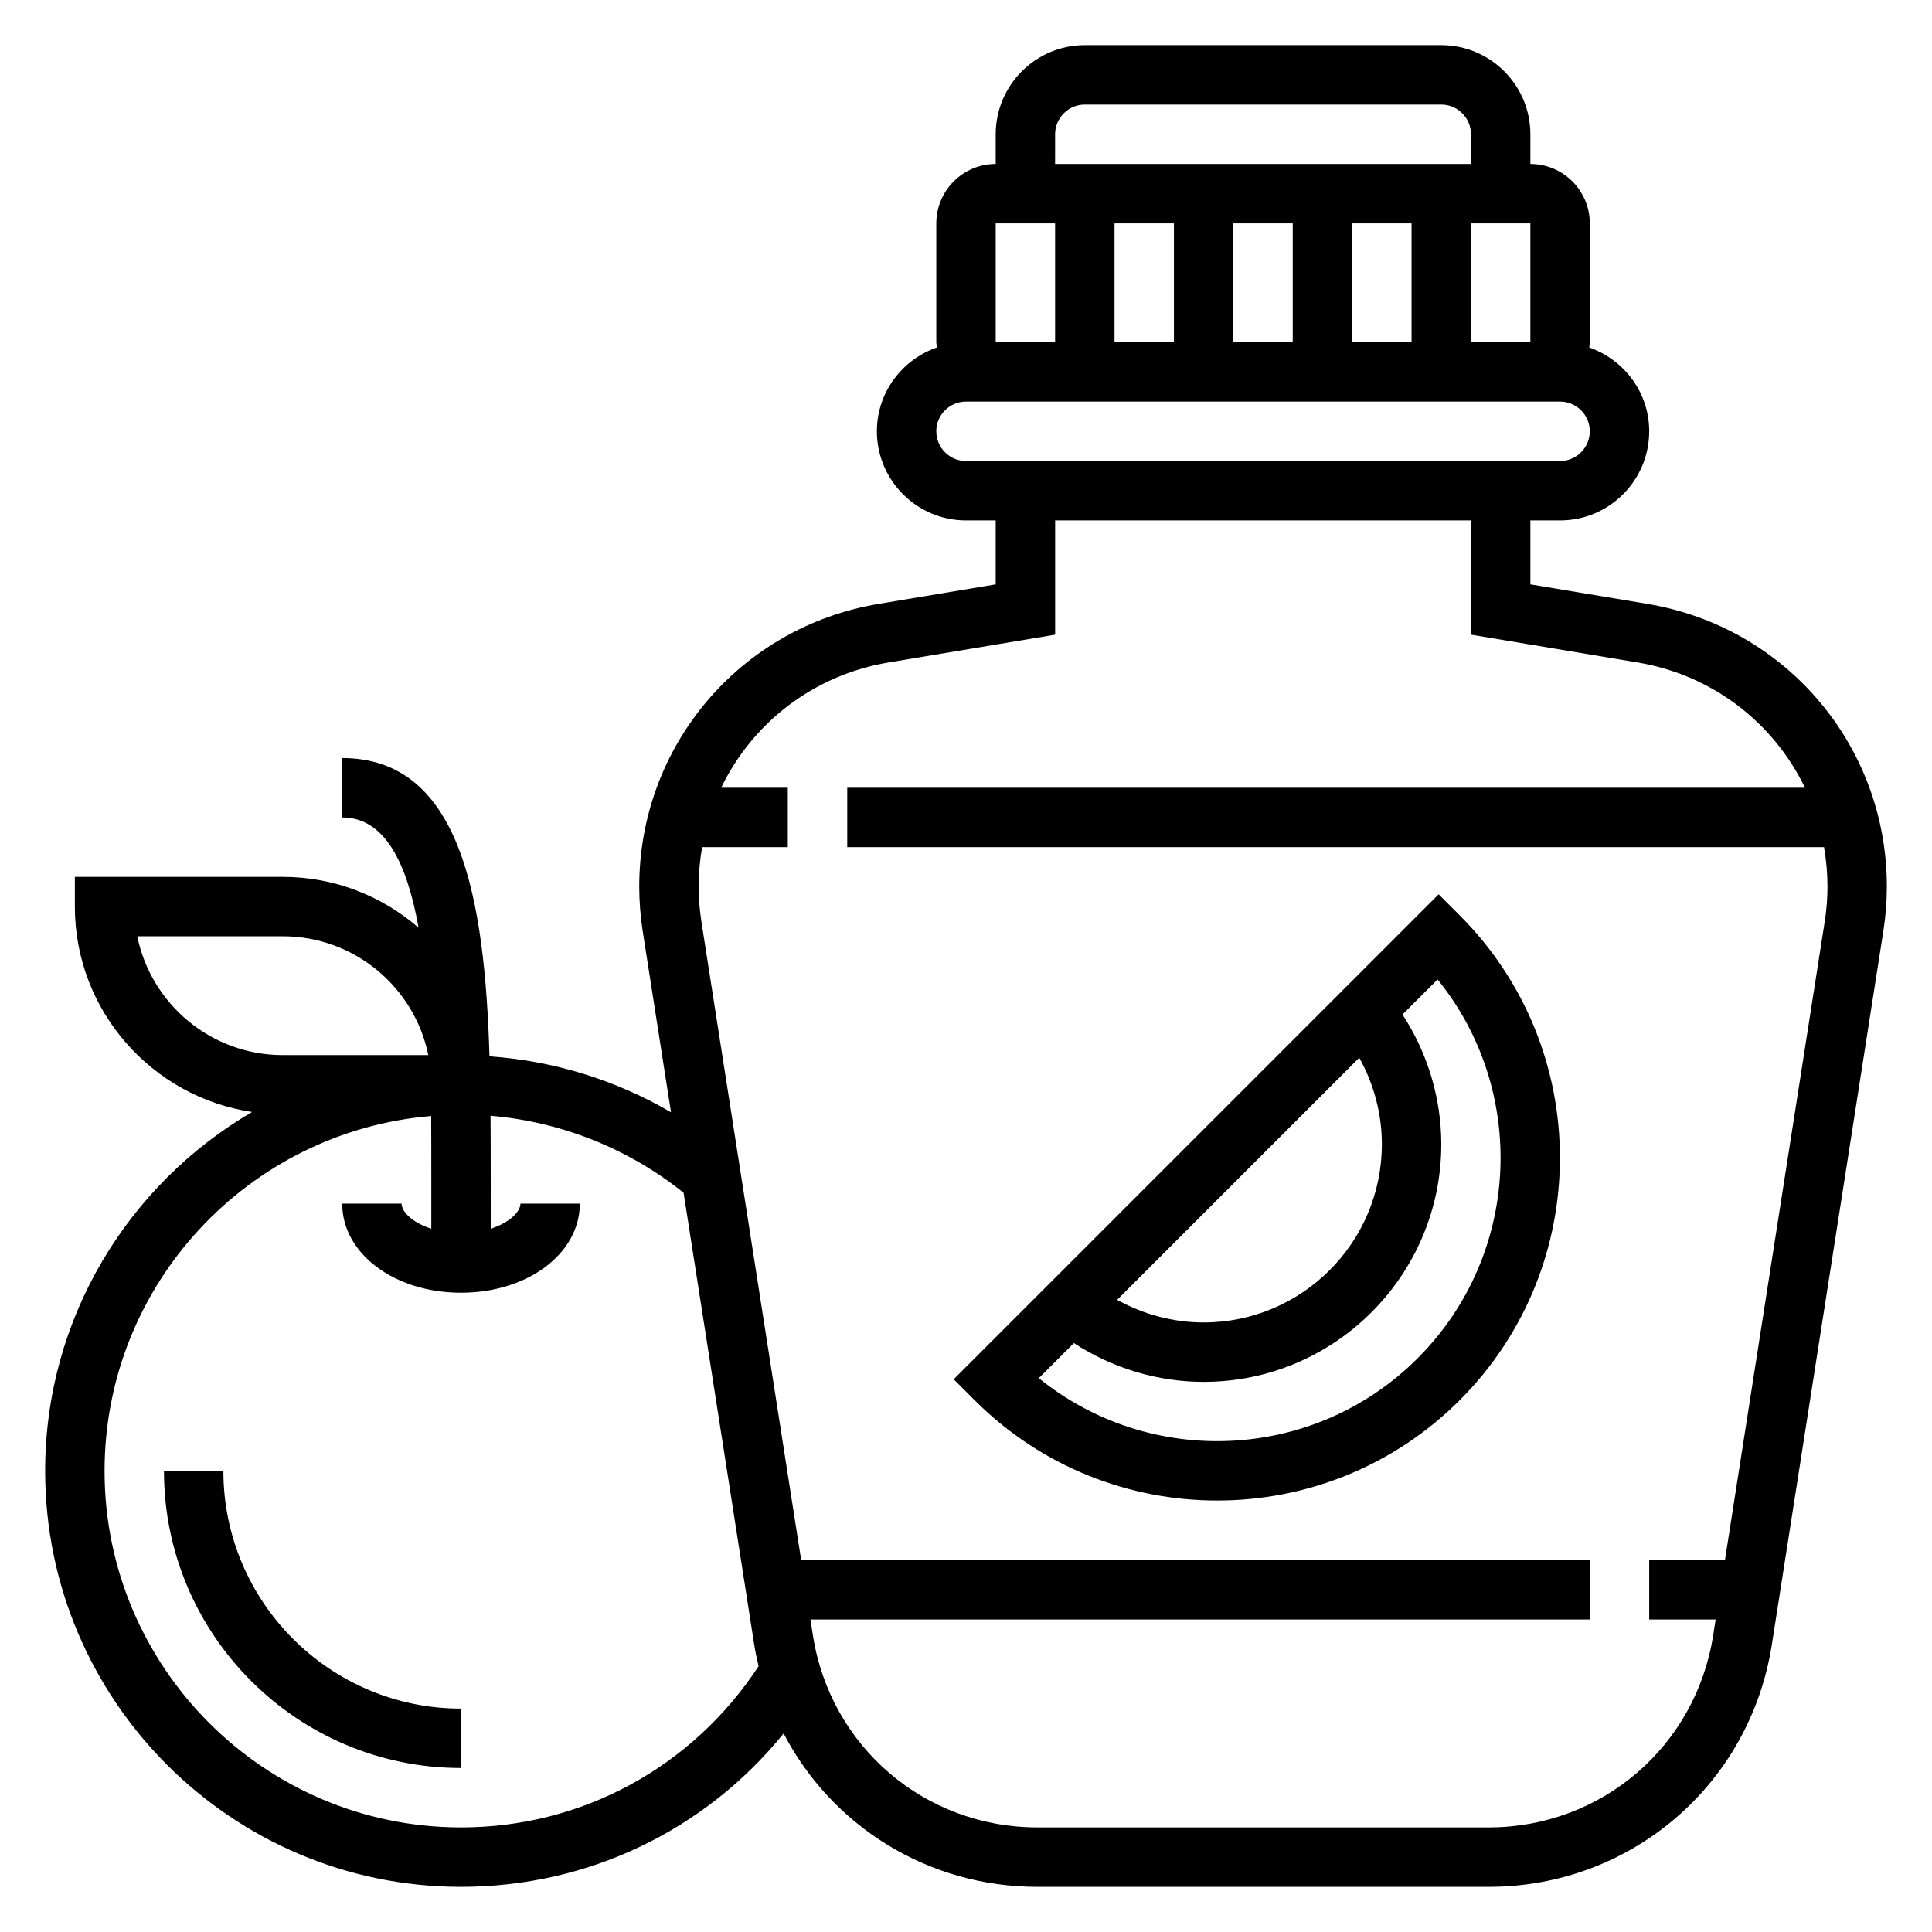
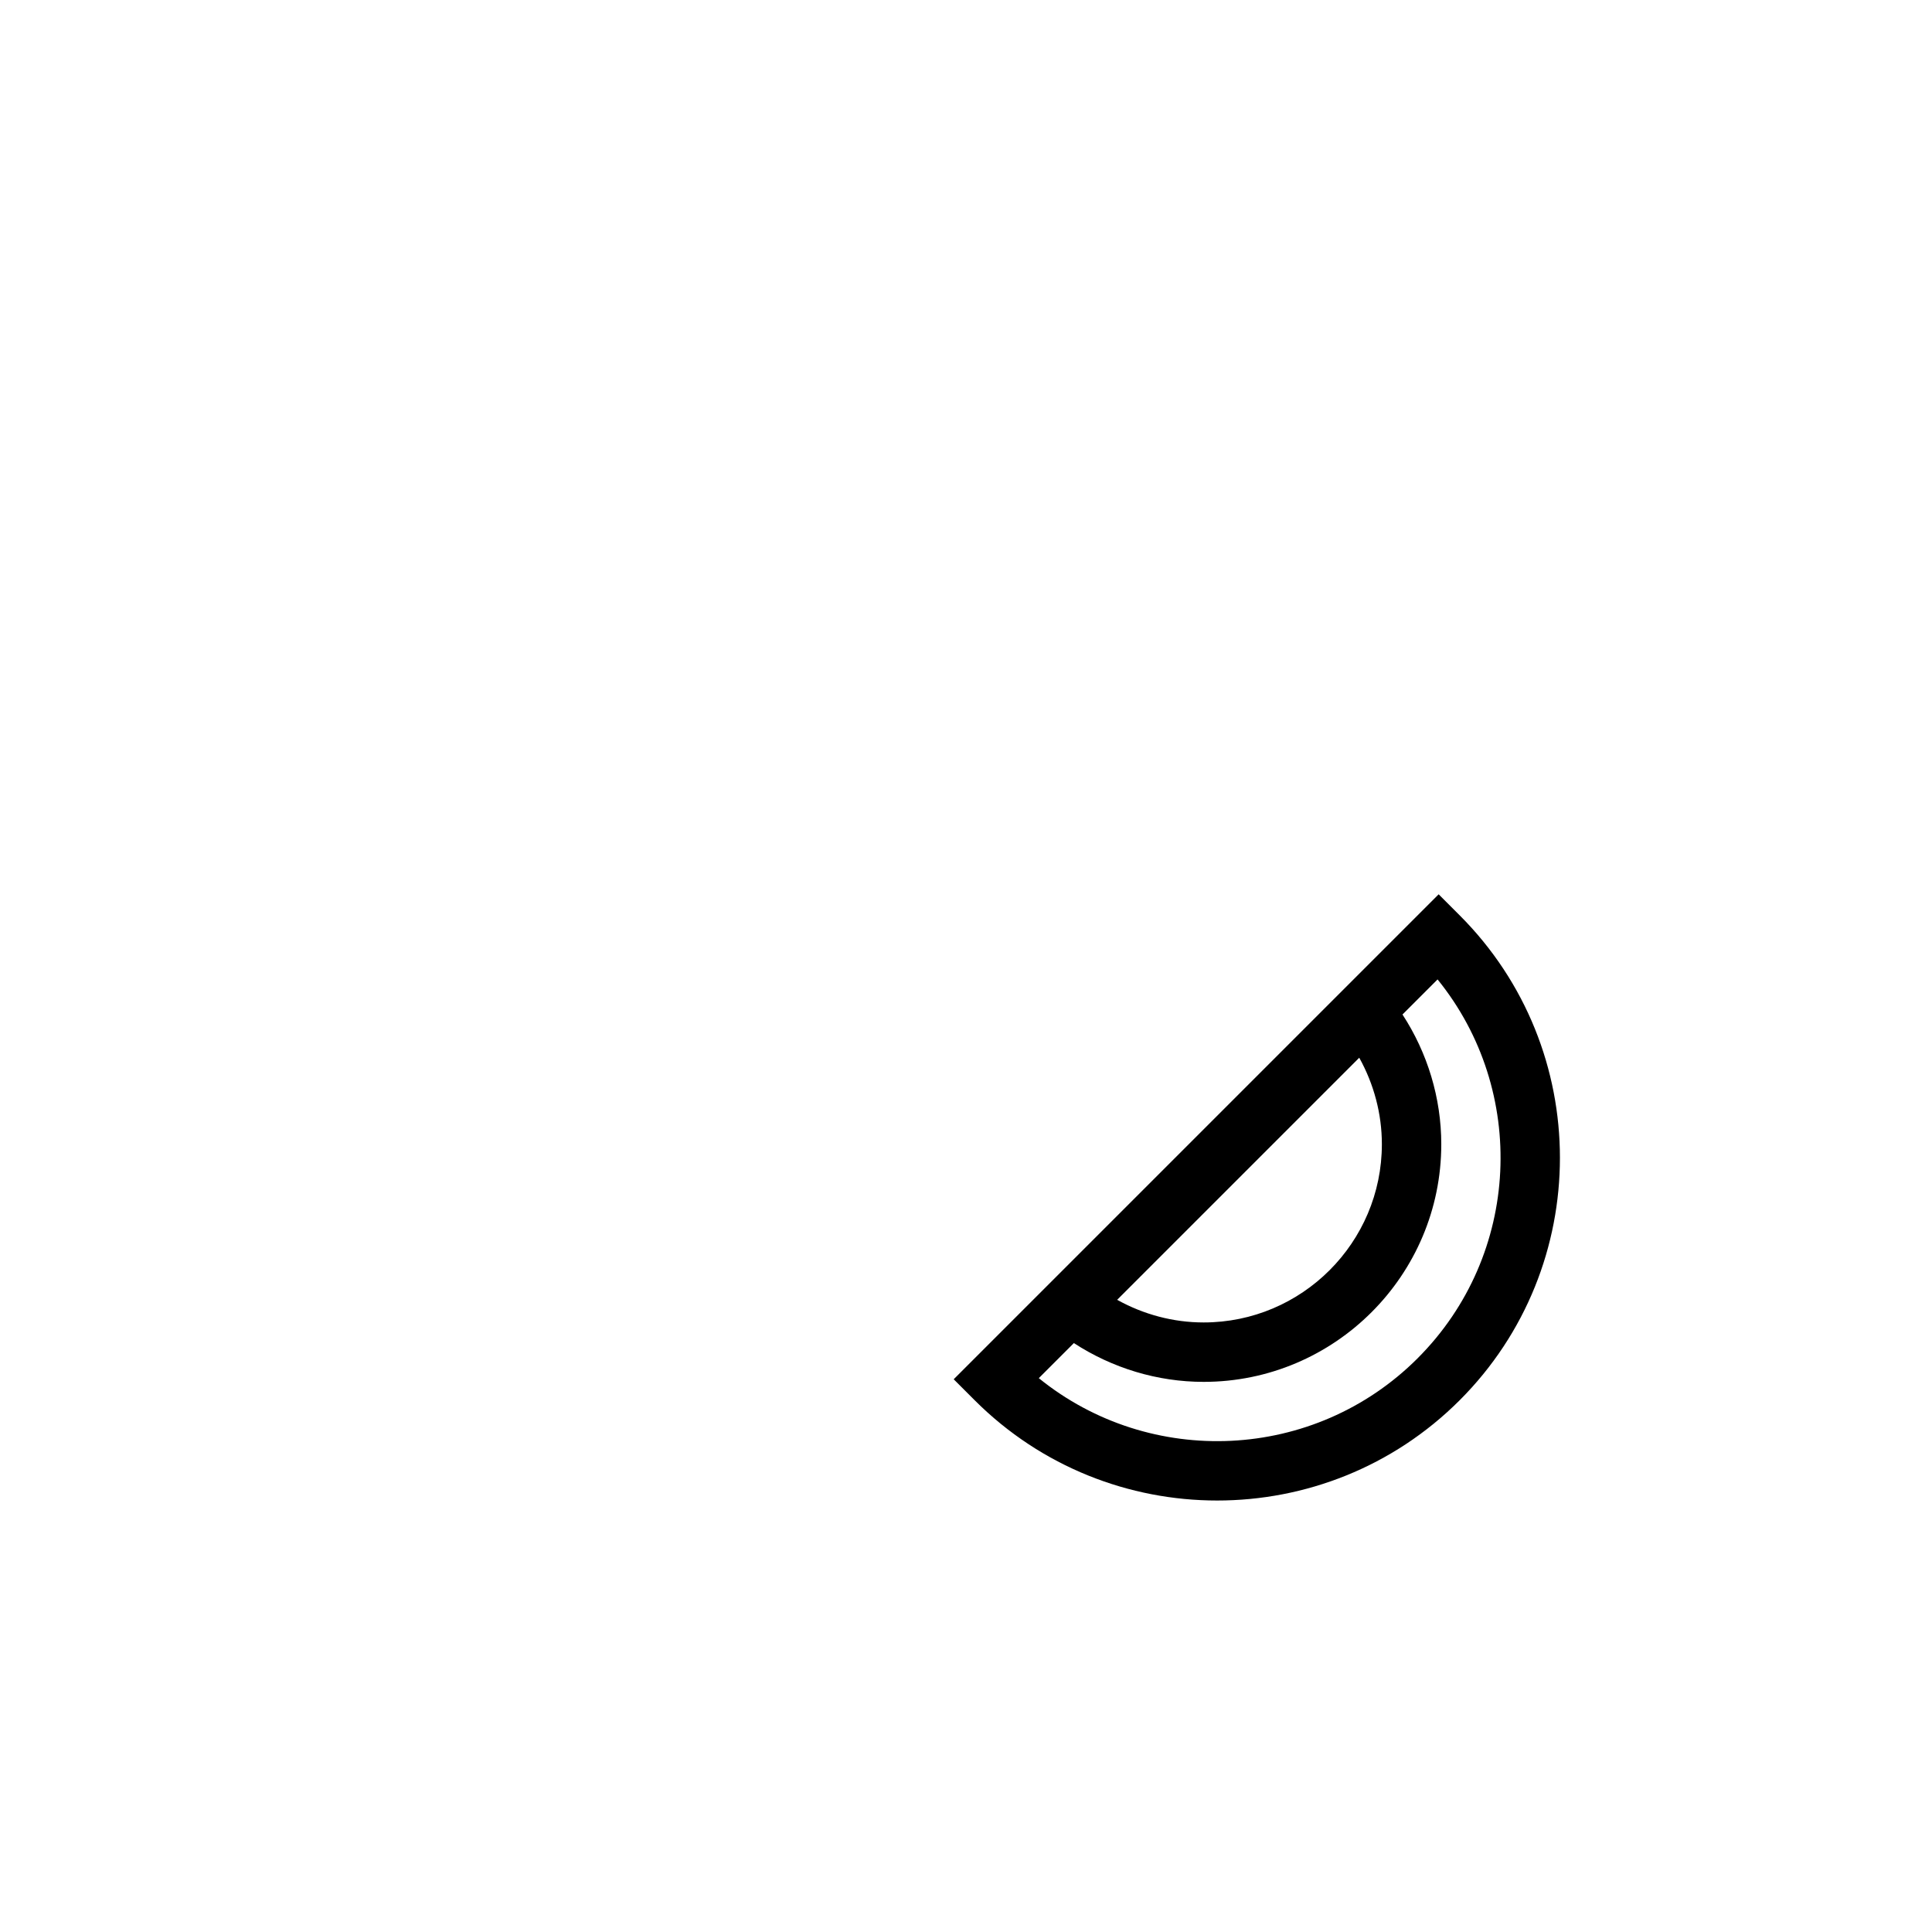
<svg xmlns="http://www.w3.org/2000/svg" fill="#000000" width="800px" height="800px" version="1.1" viewBox="144 144 512 512">
  <g>
-     <path d="m203.2 533.82h-15.746c0 43.406 35.312 78.719 78.719 78.719v-15.742c-34.723 0-62.973-28.254-62.973-62.977z" />
-     <path d="m580.55 304.03-30.984-5.164v-16.949h7.871c13.02 0 23.617-10.598 23.617-23.617 0-10.305-6.668-18.988-15.887-22.207 0.039-0.473 0.145-0.926 0.145-1.406v-31.488c0-8.684-7.062-15.742-15.742-15.742l-0.004-7.875c0-13.02-10.598-23.617-23.617-23.617h-94.461c-13.02 0-23.617 10.598-23.617 23.617v7.871c-8.684 0-15.742 7.062-15.742 15.742v31.488c0 0.48 0.102 0.938 0.141 1.41-9.219 3.223-15.887 11.902-15.887 22.207 0 13.02 10.598 23.617 23.617 23.617h7.871v16.949l-30.984 5.164c-36.777 6.125-63.48 37.645-63.48 74.934 0 3.883 0.309 7.824 0.906 11.73l7.512 48.066c-14.633-8.551-31.109-13.641-48.105-14.816-1.246-41.484-7.512-79.051-39.031-79.051v15.742c11.312 0 17.168 12.066 20.238 29.215-9.668-8.367-22.23-13.469-35.984-13.469h-55.105v7.871c0 27.613 20.438 50.477 46.965 54.434-32.738 19.133-54.836 54.562-54.836 95.137 0 60.773 49.438 110.21 110.21 110.21 33.684 0 64.691-14.965 85.488-40.645 12.766 24.492 38.16 40.645 67.262 40.645h119.58c37.684 0 69.25-27.016 75.059-64.242l29.551-189.1c0.609-3.898 0.918-7.844 0.918-11.723 0-37.289-26.703-68.809-63.48-74.934zm-125.45-100.83v31.488h-15.742v-31.488zm15.746 0h15.742v31.488h-15.742zm31.488 0h15.742v31.488h-15.742zm31.488 0h15.742v31.488h-15.742zm-110.21-23.617c0-4.336 3.527-7.871 7.871-7.871h94.465c4.344 0 7.871 3.535 7.871 7.871v7.871h-110.21zm-15.742 23.617h15.742v31.488h-15.742zm-15.746 55.102c0-4.336 3.527-7.871 7.871-7.871h157.44c4.344 0 7.871 3.535 7.871 7.871 0 4.336-3.527 7.871-7.871 7.871l-157.43 0.004c-4.348 0-7.875-3.535-7.875-7.875zm-211.75 133.82h38.566c19.012 0 34.914 13.547 38.566 31.488h-38.566c-19.012 0-34.91-13.547-38.566-31.488zm85.801 236.16c-52.09 0-94.465-42.379-94.465-94.465 0-49.414 38.156-90.023 86.555-94.062 0.035 5.188 0.035 10.344 0.035 15.34v14.531c-4.93-1.59-7.871-4.449-7.871-6.66h-15.742c0 13.242 13.832 23.617 31.488 23.617s31.488-10.375 31.488-23.617h-15.742c0 2.203-2.945 5.062-7.871 6.66l-0.004-14.531c0-5.086-0.008-10.242-0.047-15.406 18.648 1.559 36.52 8.676 51.16 20.395l18.703 119.69c0.309 1.969 0.723 3.891 1.172 5.793-17.562 26.746-46.734 42.719-78.859 42.719zm361.39-240.03-26.434 169.18h-20.074v15.742h17.609l-0.652 4.172c-4.606 29.516-29.621 50.938-59.496 50.938h-119.59c-29.875 0-54.898-21.418-59.504-50.934l-0.645-4.172h206.54v-15.742l-209-0.004-26.434-169.16c-0.48-3.102-0.727-6.234-0.727-9.312 0-3.566 0.324-7.055 0.914-10.453h22.703v-15.742h-17.656c8.258-17.16 24.434-29.883 44.367-33.203l44.137-7.363v-30.285h110.21v30.285l44.137 7.359c19.926 3.32 36.109 16.051 44.367 33.203h-253.81v15.742h258.86c0.59 3.402 0.914 6.898 0.914 10.457 0 3.078-0.246 6.211-0.727 9.297z" />
    <path d="m525.26 381-128.52 128.52 5.566 5.566c17.719 17.711 40.988 26.566 64.258 26.566s46.539-8.855 64.258-26.566c35.434-35.434 35.434-93.086 0-128.52zm-15.051 66.234c0 26.047-21.184 47.23-47.23 47.23-8.062 0-15.941-2.117-22.922-6l64.156-64.156c3.879 6.977 5.996 14.863 5.996 22.926zm9.484 56.719c-27.41 27.41-70.918 29.172-100.4 5.273l9.297-9.297c10.188 6.637 22.145 10.281 34.387 10.281 34.723 0 62.977-28.254 62.977-62.977 0-12.242-3.644-24.199-10.281-34.379l9.297-9.297c23.898 29.477 22.141 72.977-5.277 100.39z" />
  </g>
</svg>